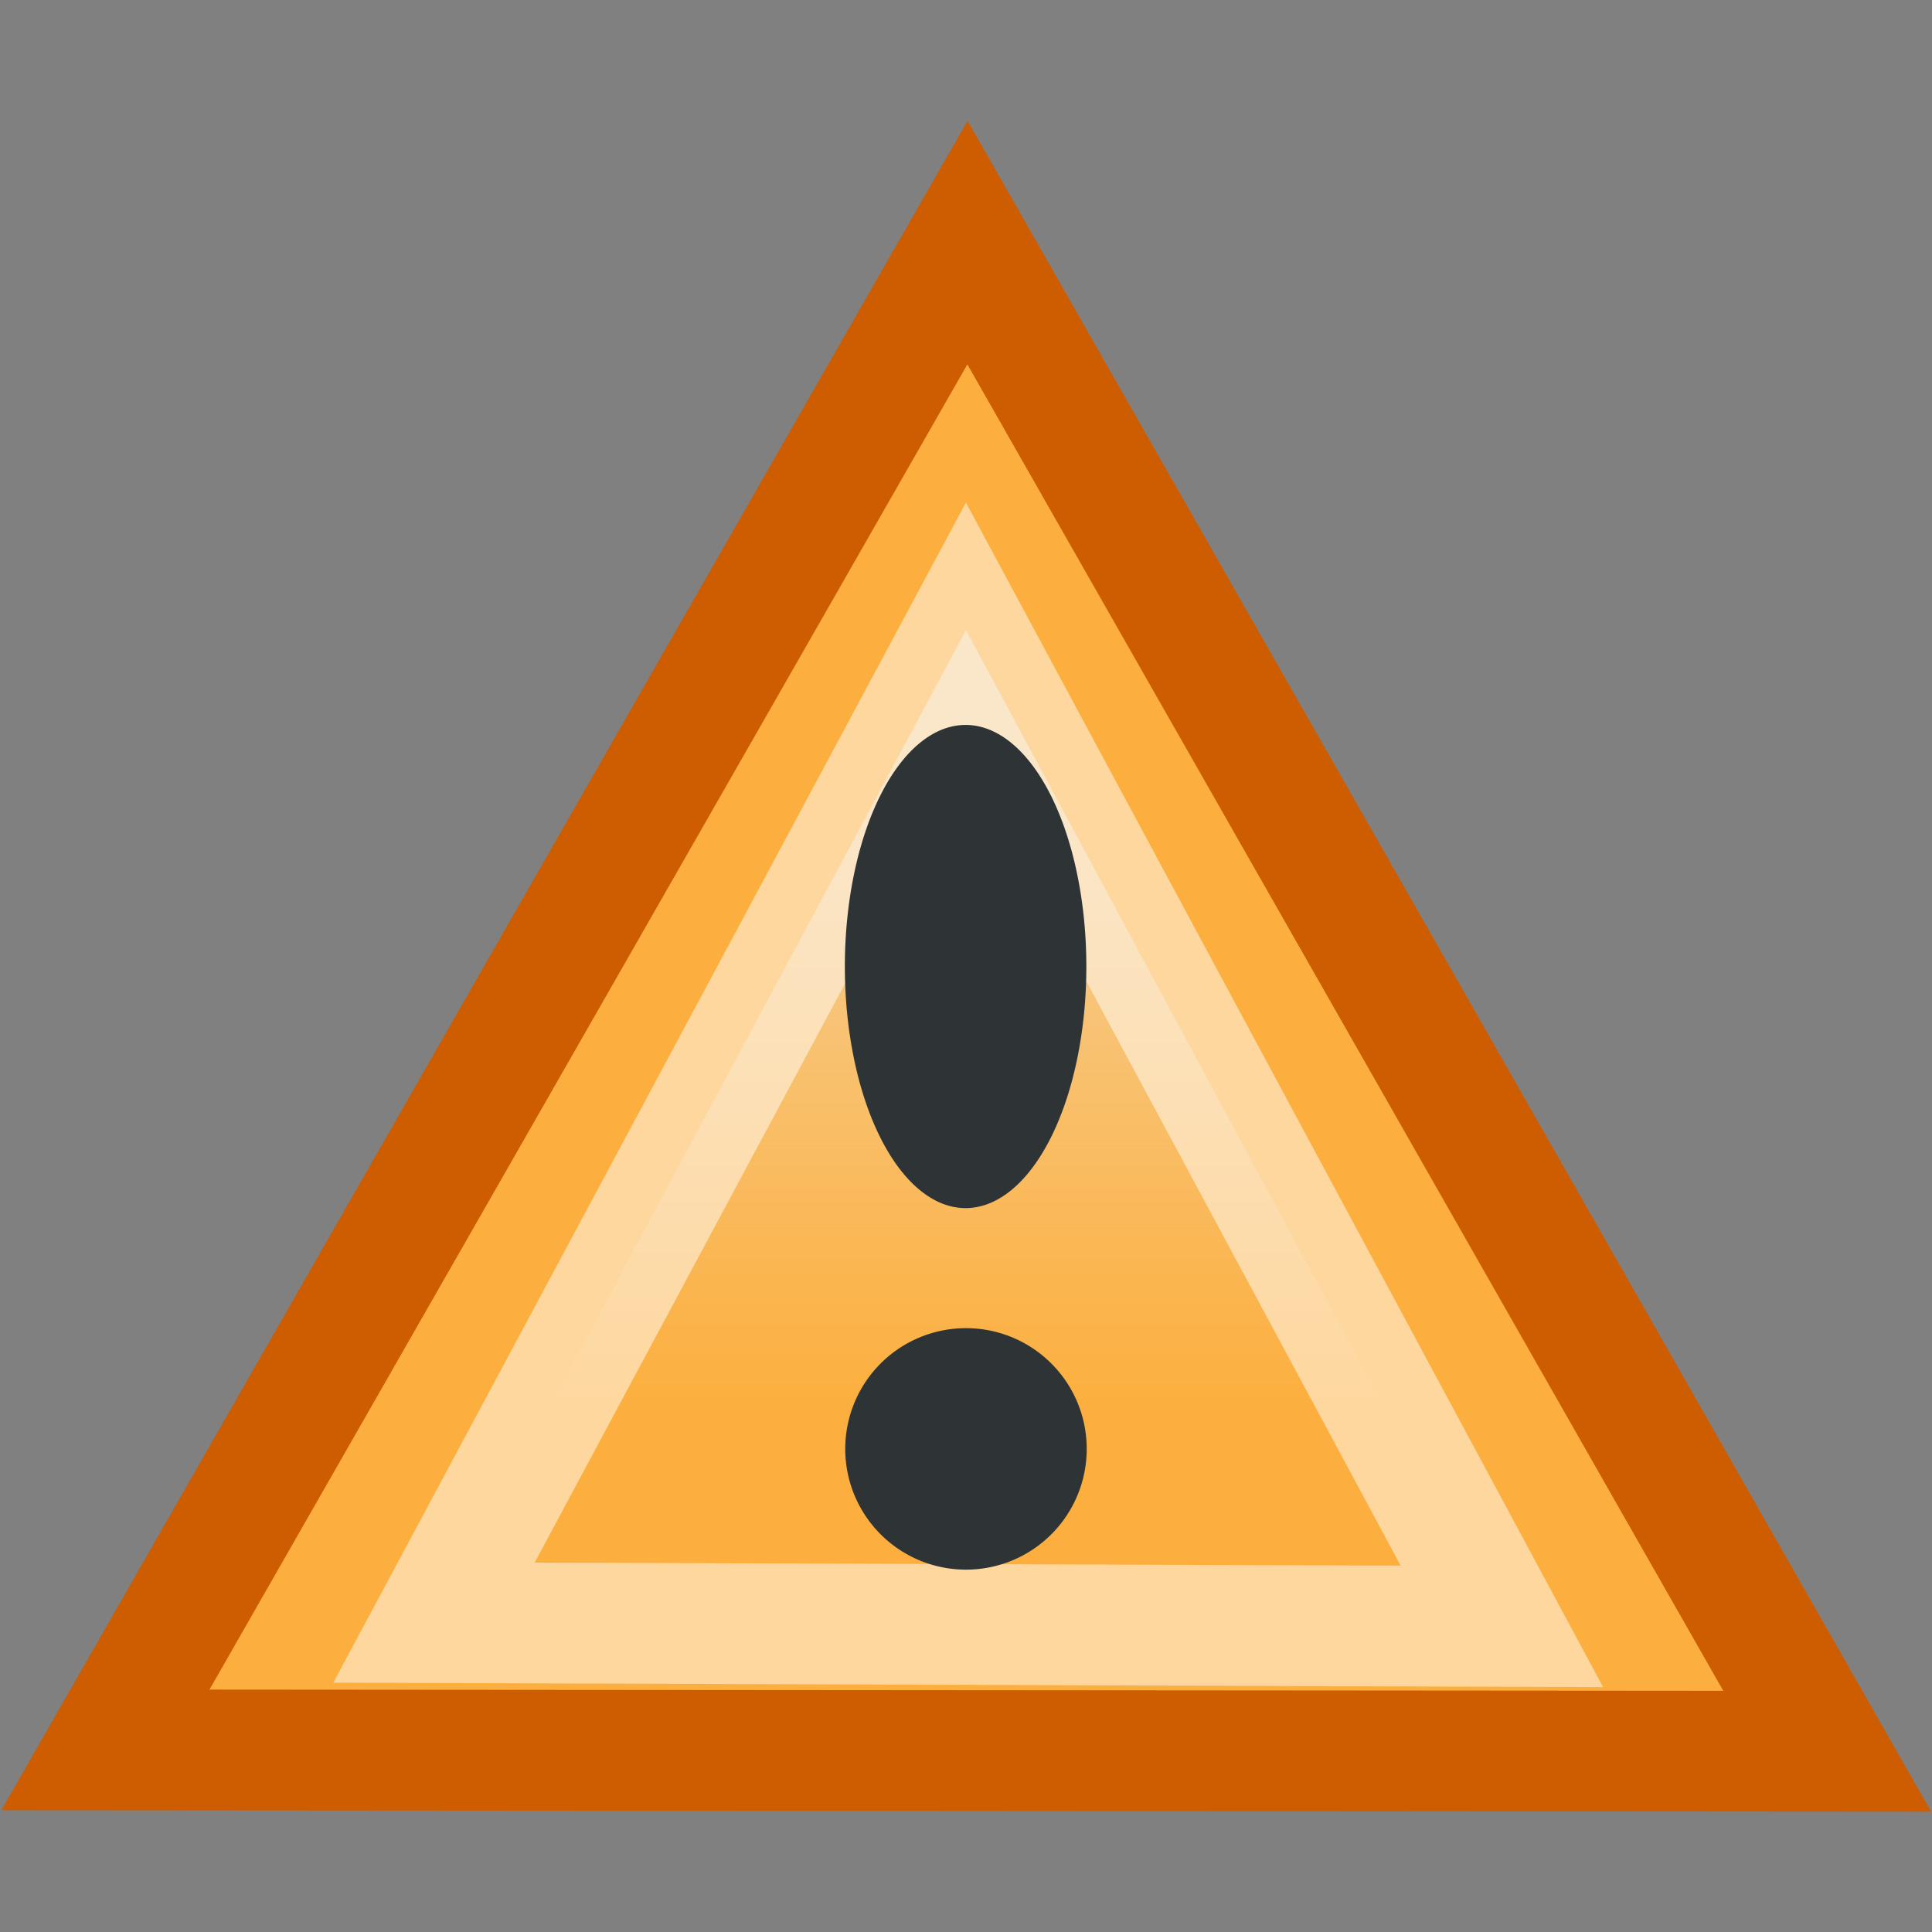
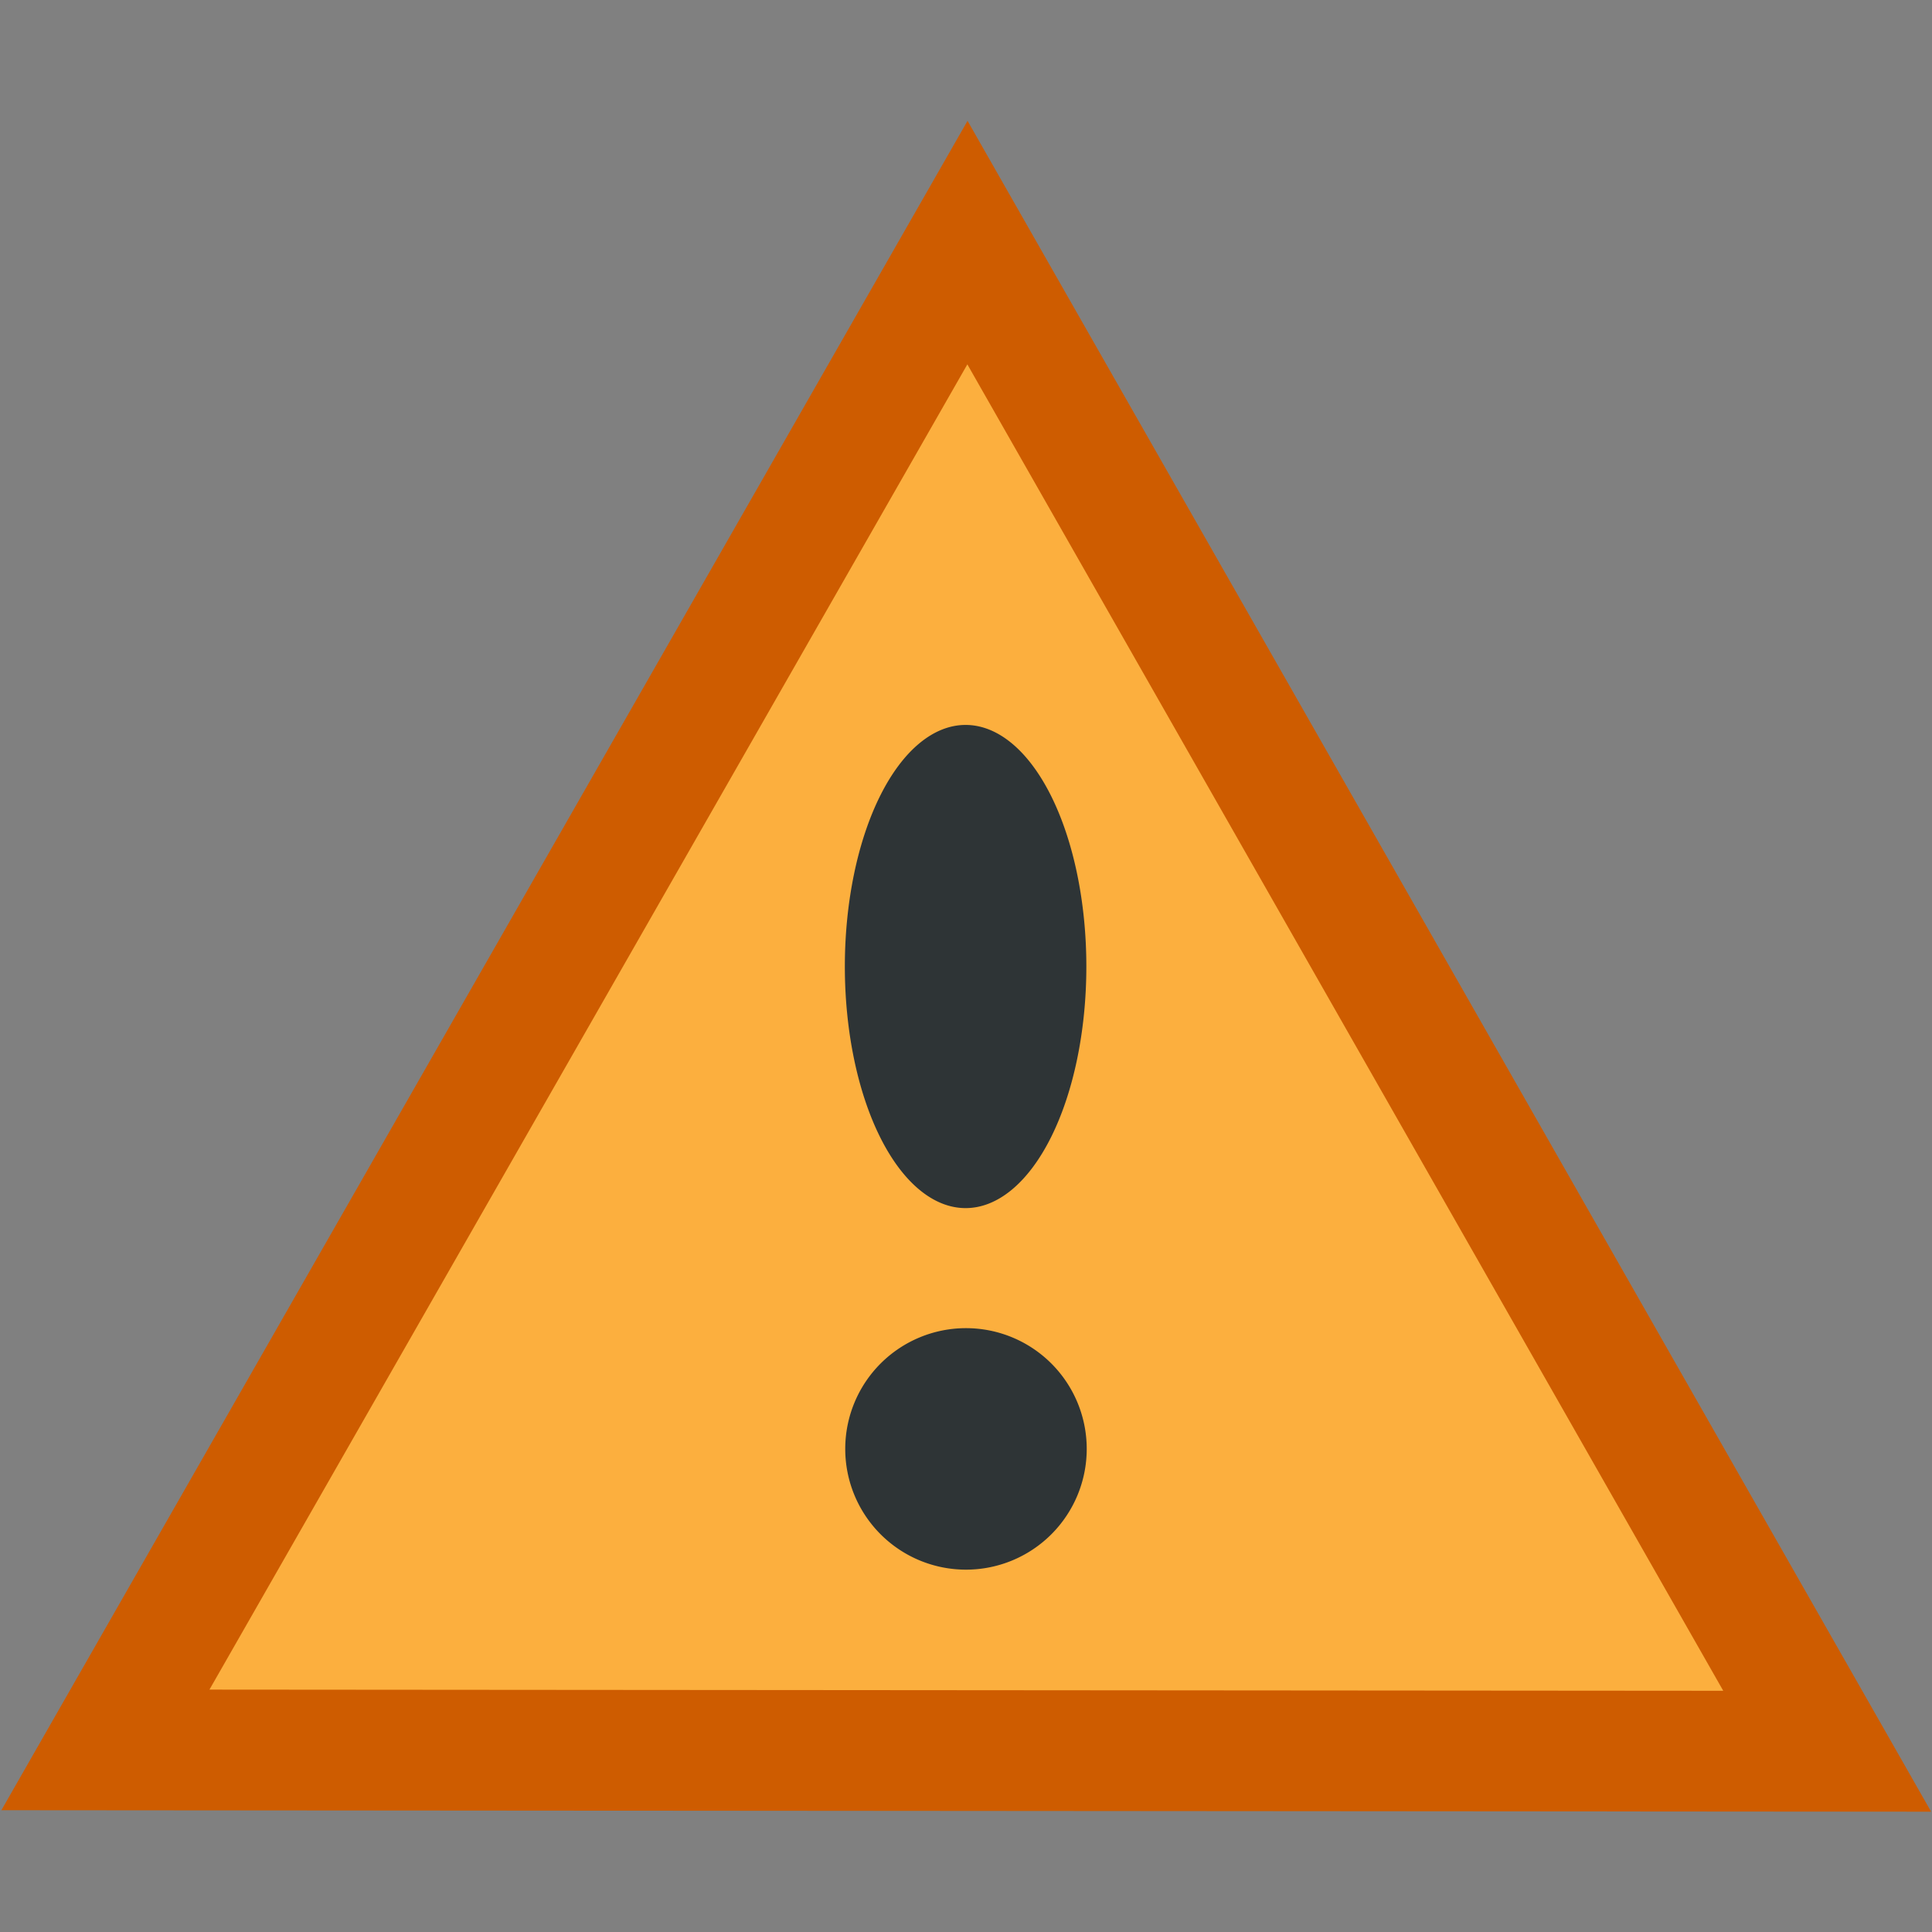
<svg xmlns="http://www.w3.org/2000/svg" xmlns:ns1="http://sodipodi.sourceforge.net/DTD/sodipodi-0.dtd" xmlns:ns2="http://www.inkscape.org/namespaces/inkscape" xmlns:xlink="http://www.w3.org/1999/xlink" width="16" height="16" id="svg2" ns1:version="0.32" ns2:version="0.46" version="1.0" ns1:docbase="/home/hbons/Desktop/Gaim Refresh/emblems" ns1:docname="unavailable.svg" ns2:export-filename="/home/hbons/Desktop/Gaim Refresh/emblems/external.png" ns2:export-xdpi="90" ns2:export-ydpi="90" ns2:output_extension="org.inkscape.output.svg.inkscape">
  <rect width="100%" height="100%" fill="#808080" stroke="none" />
  <defs id="defs4">
    <linearGradient ns2:collect="always" id="linearGradient2259">
      <stop style="stop-color:#eeeeec;stop-opacity:1;" offset="0" id="stop2261" />
      <stop style="stop-color:#eeeeec;stop-opacity:0;" offset="1" id="stop2263" />
    </linearGradient>
    <linearGradient ns2:collect="always" xlink:href="#linearGradient2259" id="linearGradient2265" x1="8.047" y1="6.531" x2="8.047" y2="11.647" gradientUnits="userSpaceOnUse" />
  </defs>
  <ns1:namedview id="base" pagecolor="#ffffff" bordercolor="#666666" borderopacity="1.0" ns2:pageopacity="0.0" ns2:pageshadow="2" ns2:zoom="36.388907" ns2:cx="11.666301" ns2:cy="7.6639631" ns2:document-units="px" ns2:current-layer="layer1" showgrid="true" fill="#fcaf3e" showguides="true" ns2:guide-bbox="true" ns2:window-width="1268" ns2:window-height="971" ns2:window-x="6" ns2:window-y="21" />
  <g ns2:label="Layer 1" ns2:groupmode="layer" id="layer1">
-     <rect style="opacity:1;fill:#5c3566;fill-opacity:1;fill-rule:evenodd;stroke:#204a87;stroke-width:1;stroke-miterlimit:4;stroke-dasharray:none;stroke-opacity:1" id="rect2200" width="0" height="1" x="13" y="4" />
    <path style="fill:#fcaf3e;fill-opacity:1;fill-rule:evenodd;stroke:#ce5c00;stroke-width:1;stroke-miterlimit:4;stroke-opacity:1" d="M 8.012,2.009 L 15.132,14.503 L 0.873,14.492 L 8.012,2.009 z " id="rect2203" ns1:nodetypes="cccc" />
-     <path ns1:type="inkscape:offset" ns2:radius="-1.0233446" ns2:original="M 8 2 L 0.875 14.5 L 15.125 14.5 L 8 2 z " xlink:href="#rect2203" style="fill:url(#linearGradient2265);fill-opacity:1.0;fill-rule:evenodd;stroke:#ffffff;stroke-width:1;stroke-miterlimit:4;stroke-opacity:1;opacity:0.5" id="path2249" ns2:href="#rect2203" d="M 8,5.219 L 3.594,13.438 L 12.438,13.469 L 8,5.219 z " />
    <path ns1:type="arc" style="opacity:1;fill:#2e3436;fill-opacity:1;fill-rule:evenodd;stroke:none;stroke-width:1;stroke-miterlimit:4;stroke-dasharray:none;stroke-opacity:1" id="path2245" ns1:cx="7.9910712" ns1:cy="11.647322" ns1:rx="0.55803573" ns1:ry="0.625" d="M 8.549 11.647 A 0.558 0.625 0 1 1  7.433,11.647 A 0.558 0.625 0 1 1  8.549 11.647 z" transform="matrix(1.792,0,0,1.6,-6.32,-6.636)" />
    <path ns1:type="arc" style="opacity:1;fill:#2e3436;fill-opacity:1;fill-rule:evenodd;stroke:none;stroke-width:1;stroke-miterlimit:4;stroke-dasharray:none;stroke-opacity:1" id="path2247" ns1:cx="8.046875" ns1:cy="7.8526788" ns1:rx="0.81473213" ns1:ry="2.3214285" d="M 8.862 7.853 A 0.815 2.321 0 1 1  7.232,7.853 A 0.815 2.321 0 1 1  8.862 7.853 z" transform="matrix(1.227,0,0,0.862,-1.877,1.235)" />
  </g>
</svg>